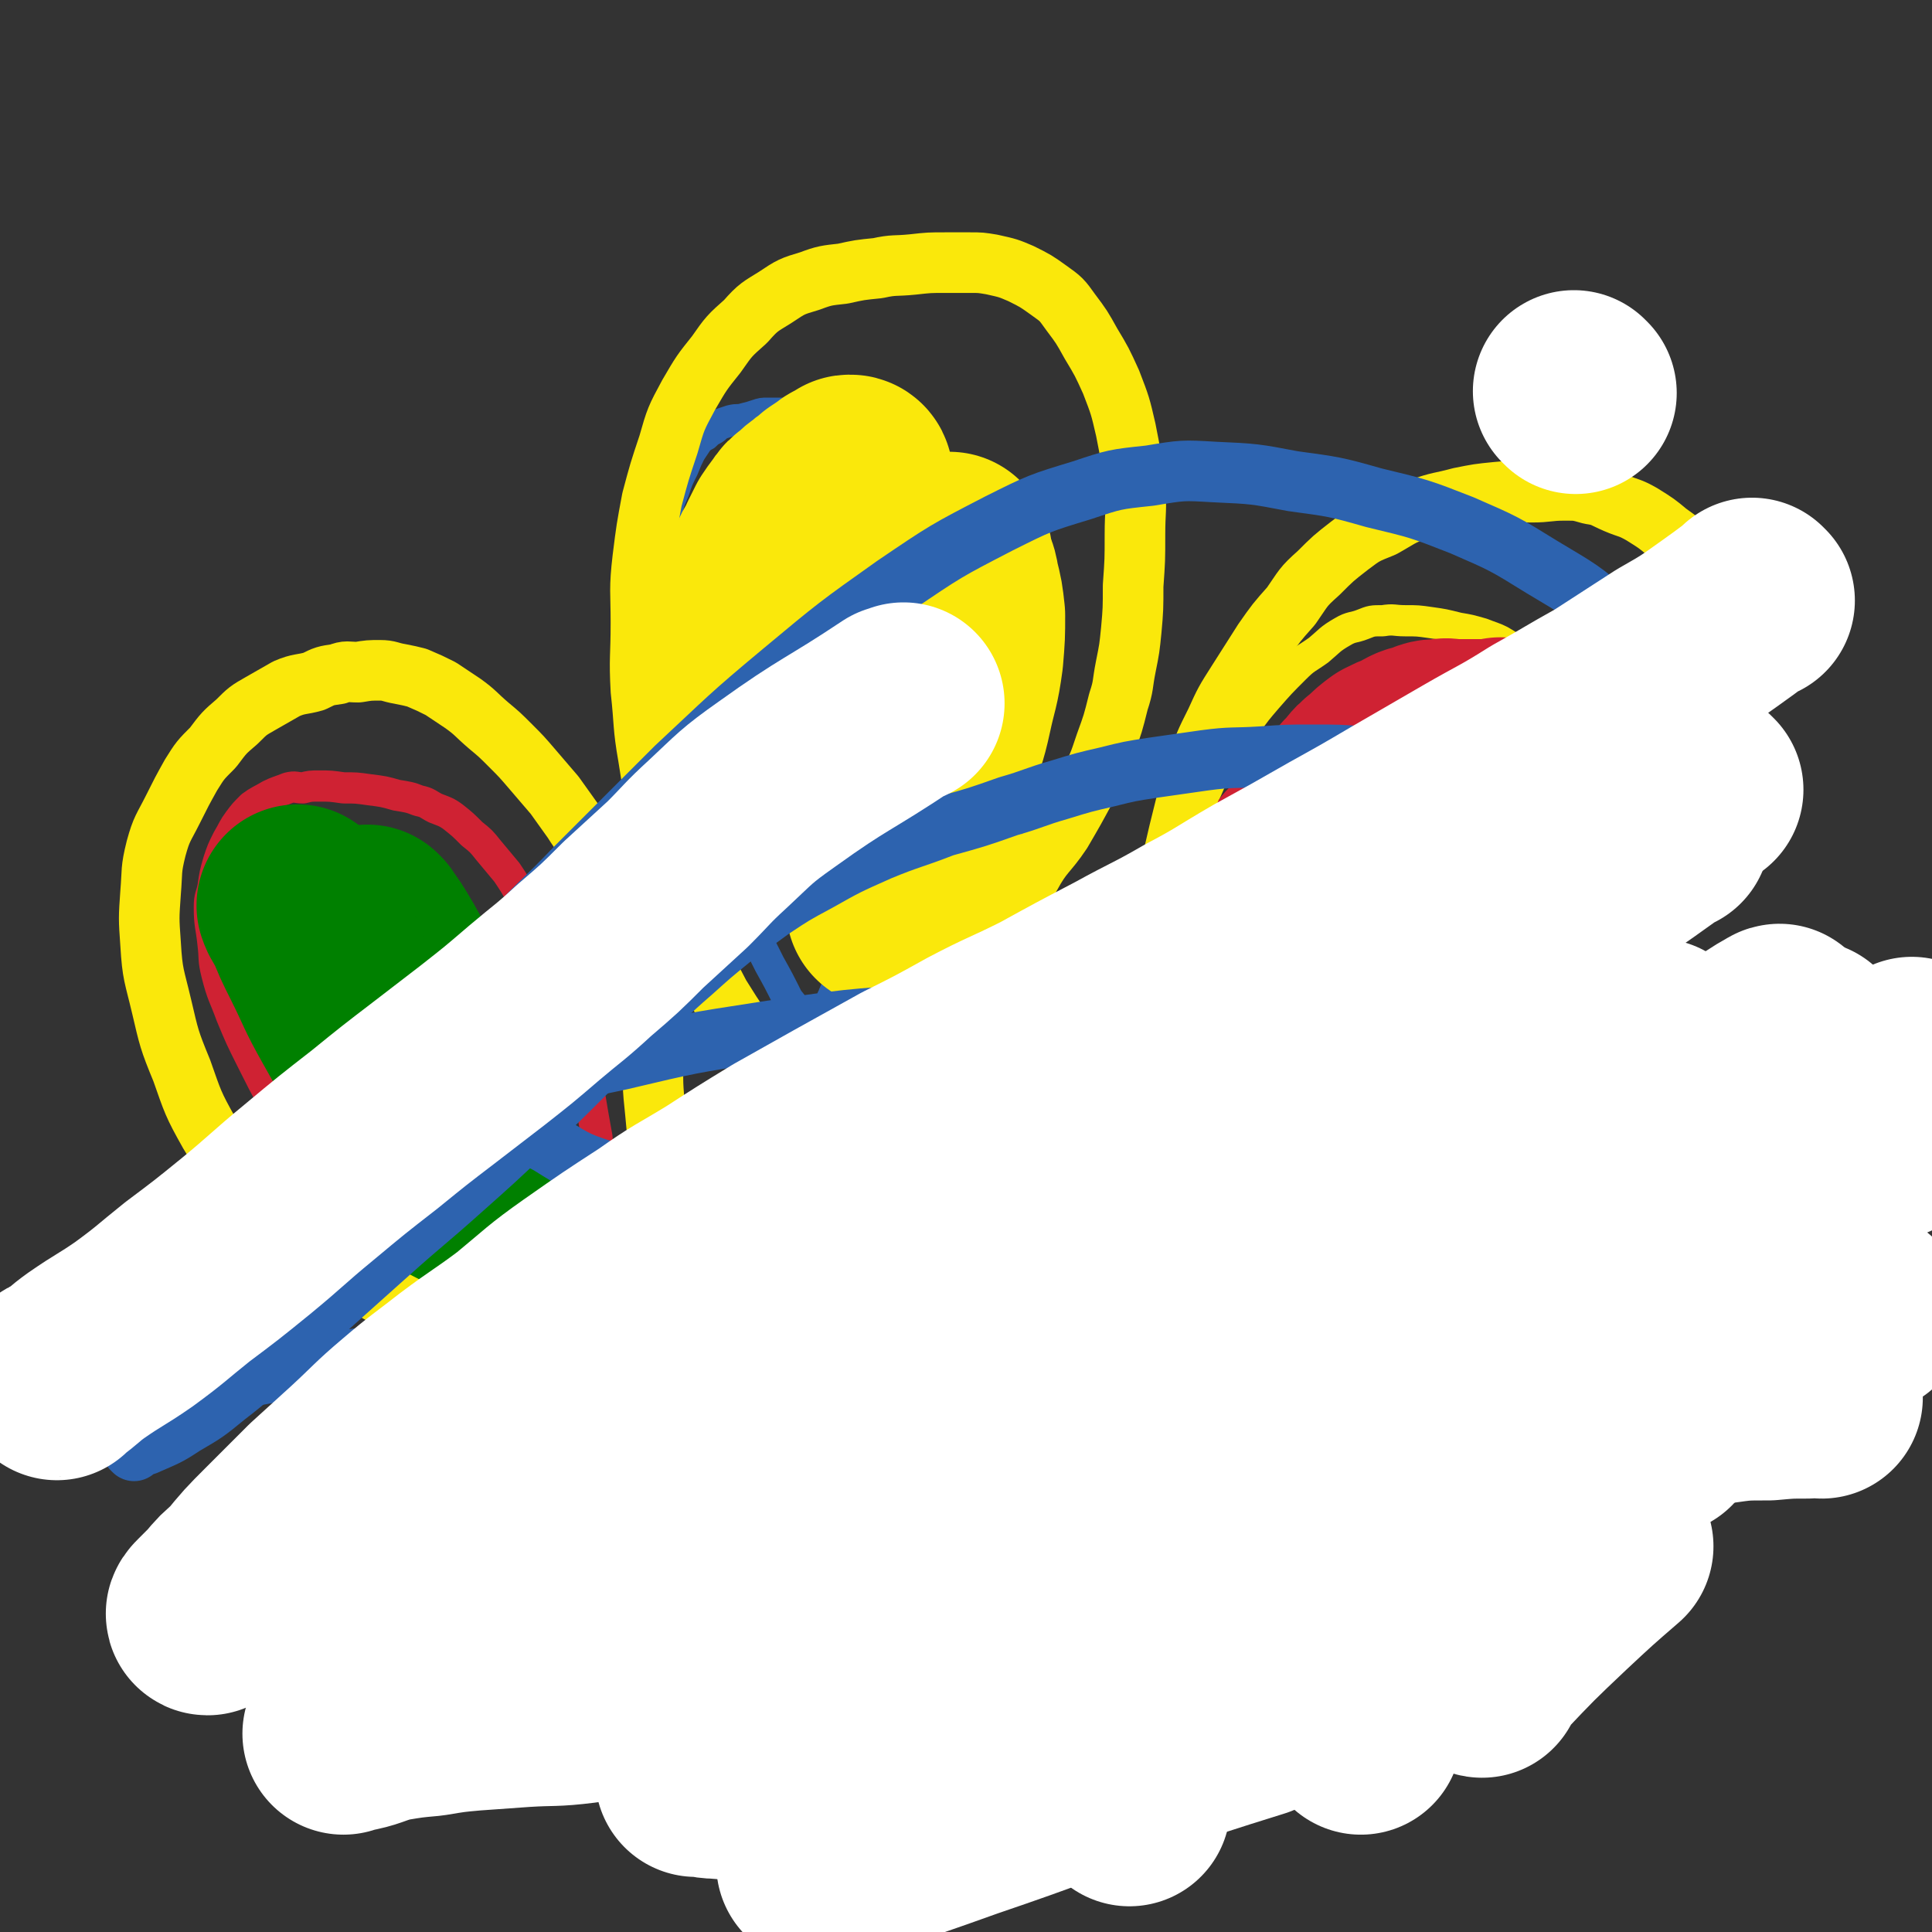
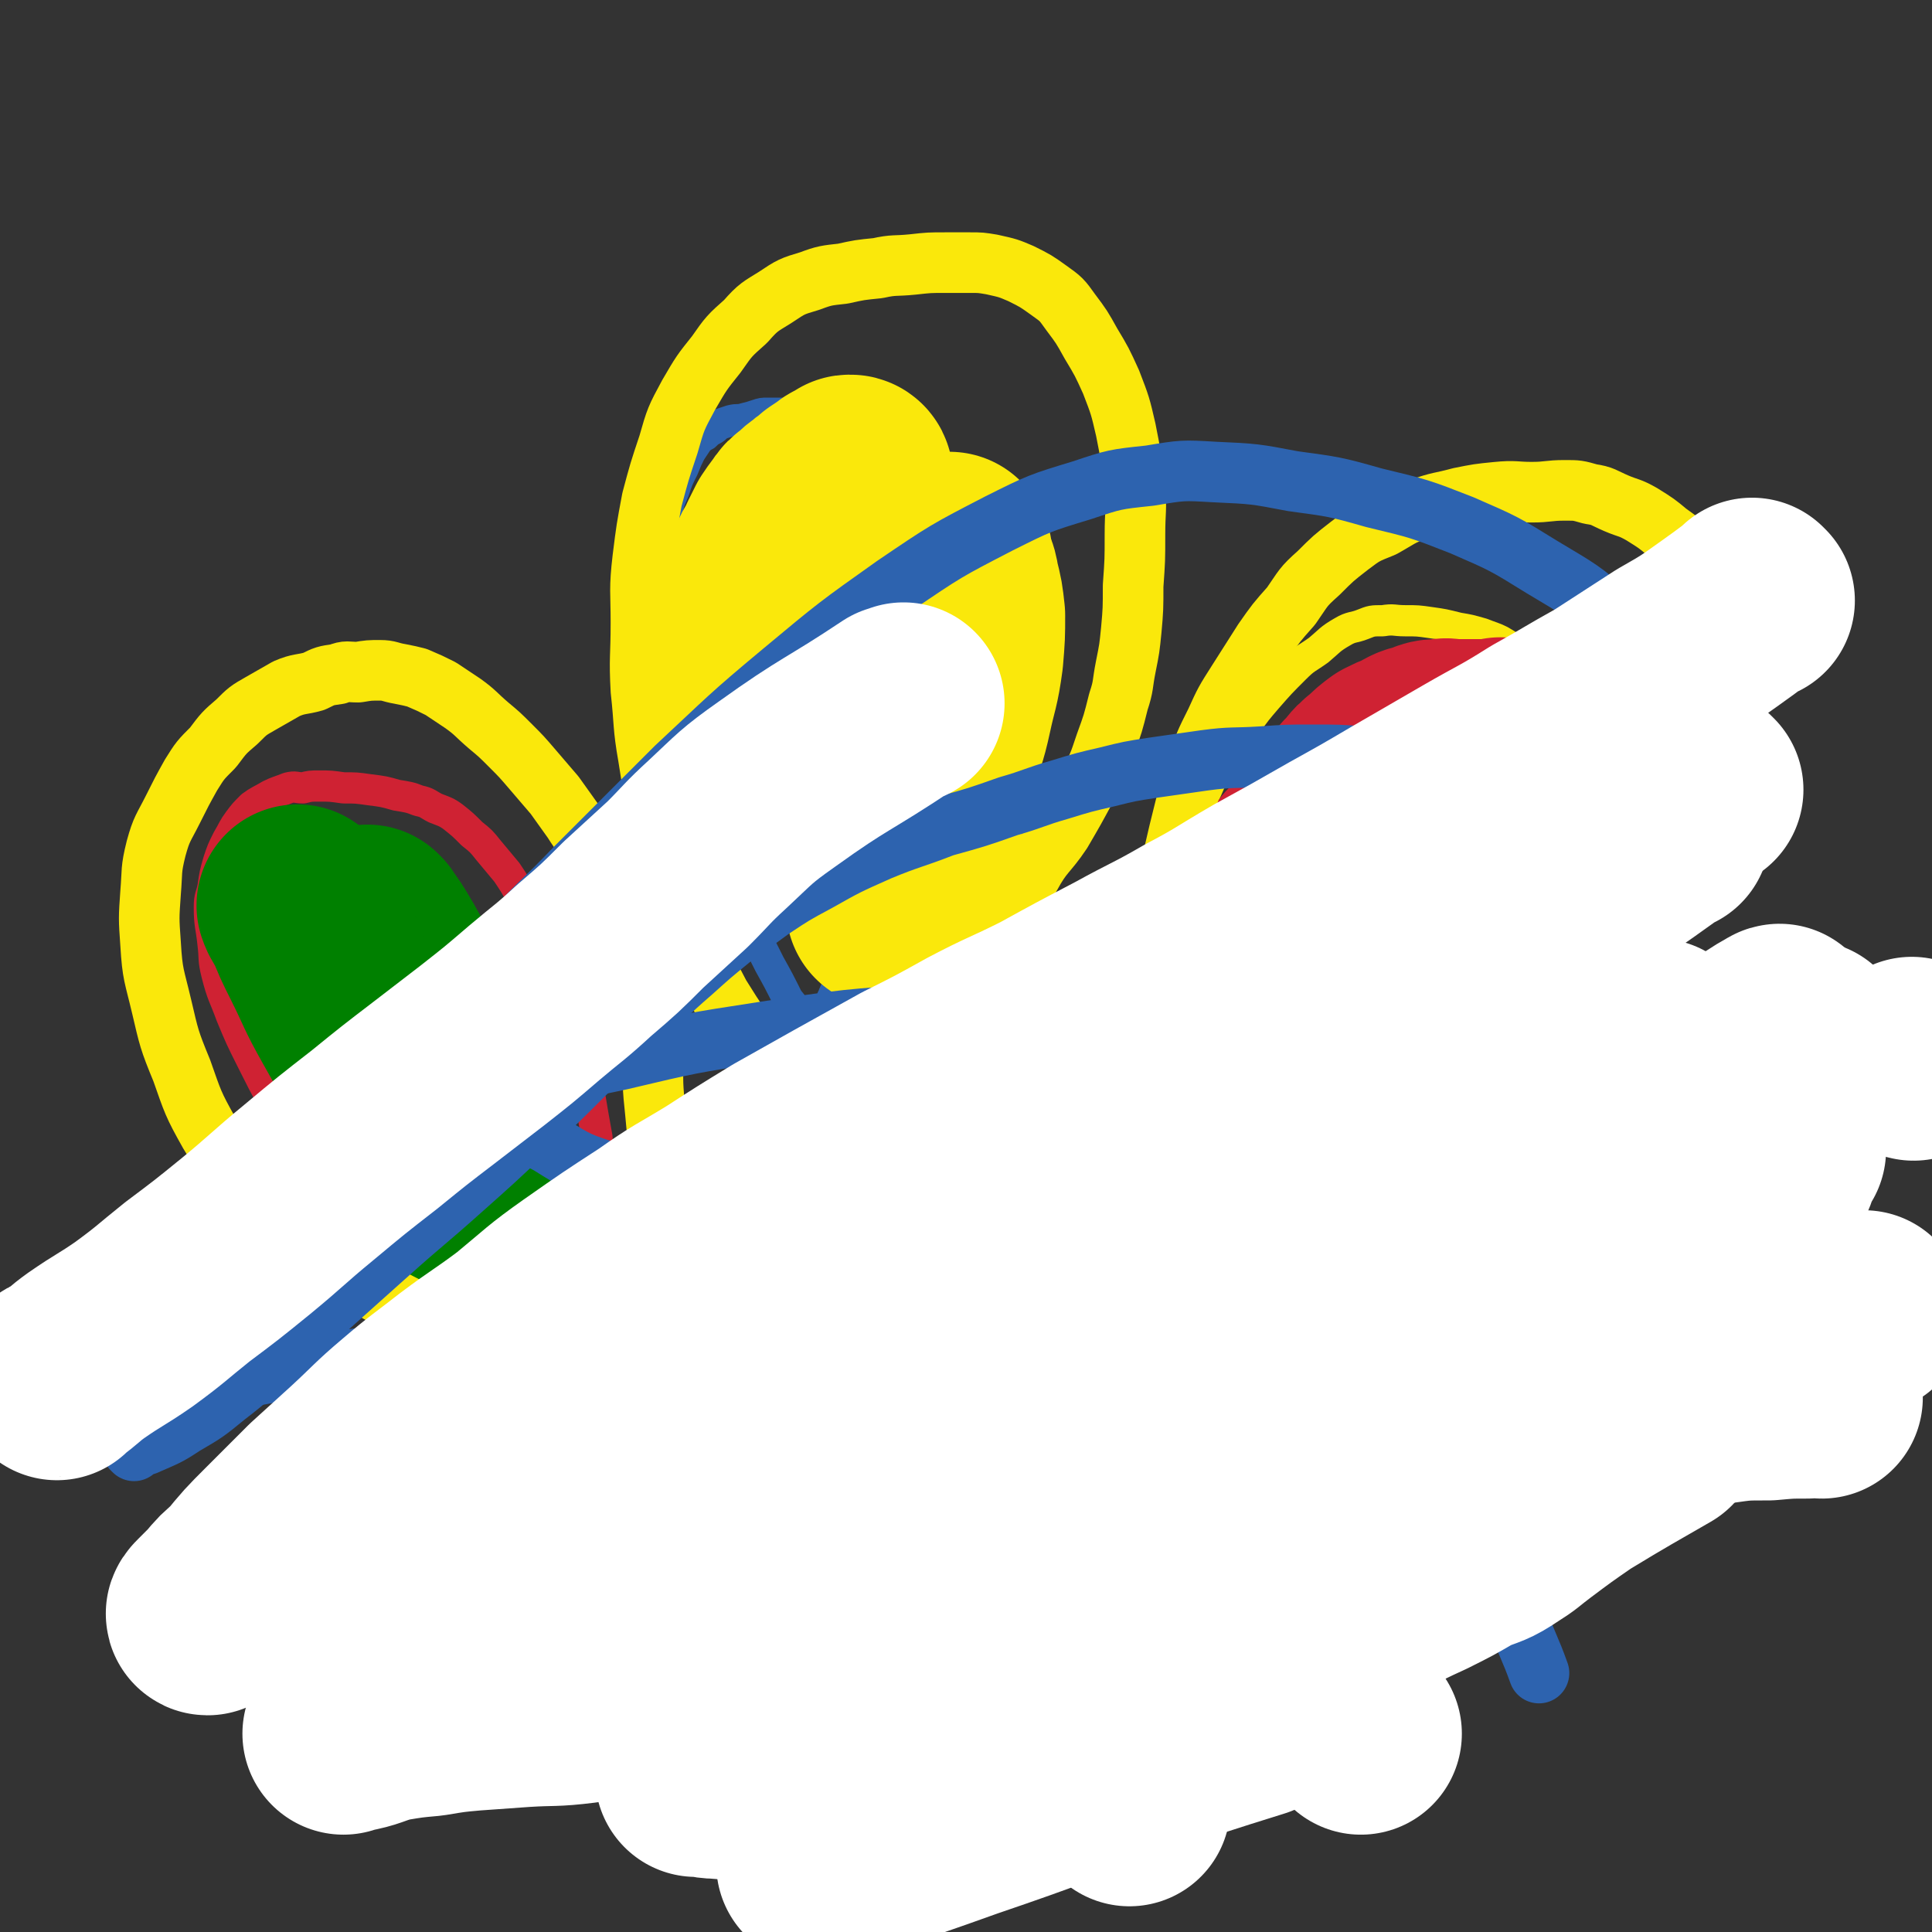
<svg xmlns="http://www.w3.org/2000/svg" viewBox="0 0 1052 1052" version="1.1">
  <rect x="0" y="0" width="1052" height="1052" fill="#333333" stroke="none" />
  <g fill="none" stroke="#2D63AF" stroke-width="17" stroke-linecap="round" stroke-linejoin="round">
    <path d="M444,563c0,0 0,0 -1,-1 0,0 0,0 0,0 -3,-4 -4,-4 -6,-7 -4,-6 -4,-6 -8,-11 -5,-10 -5,-10 -10,-19 -5,-10 -5,-10 -10,-19 -5,-9 -6,-8 -11,-17 -4,-8 -4,-8 -9,-16 -4,-8 -4,-8 -8,-16 -3,-7 -3,-7 -6,-13 -3,-7 -3,-7 -5,-13 -3,-7 -3,-7 -5,-13 -2,-7 -2,-7 -4,-14 -2,-7 -2,-7 -3,-14 -2,-7 -2,-7 -2,-15 -1,-7 0,-7 0,-14 0,-6 0,-6 0,-13 0,-8 -1,-8 0,-16 0,-7 0,-7 1,-14 1,-10 1,-10 3,-21 1,-8 1,-8 3,-16 1,-7 1,-7 4,-14 2,-6 2,-6 5,-12 2,-5 2,-5 4,-9 2,-3 2,-3 4,-6 2,-2 2,-2 4,-3 2,-2 2,-2 4,-3 2,-1 2,-2 4,-3 3,-1 3,-1 6,-2 4,-1 4,0 7,-1 4,-1 4,-1 7,-2 3,-1 3,-1 6,-1 3,0 3,0 5,0 4,0 4,0 7,1 5,1 5,0 10,2 5,1 5,1 10,3 6,1 6,2 11,4 6,2 6,2 13,5 5,2 6,2 11,5 4,2 4,2 8,4 3,2 3,2 6,4 3,2 3,2 6,5 4,3 4,3 7,7 3,3 3,3 6,6 3,4 3,4 5,8 3,4 3,4 5,9 3,4 3,4 5,8 3,5 3,5 4,11 2,4 2,4 3,10 2,4 2,4 2,9 1,5 1,5 1,11 1,6 0,6 0,13 0,7 1,7 0,14 0,8 1,8 0,17 -1,8 -2,8 -3,17 -2,8 -2,8 -4,16 -2,7 -2,7 -4,13 -2,7 -2,7 -4,13 -2,6 -2,7 -4,12 -3,6 -3,6 -6,12 -3,5 -3,5 -6,10 -3,5 -3,5 -6,9 -3,4 -3,3 -6,7 -3,3 -2,4 -5,7 -3,3 -3,3 -6,6 -2,2 -3,2 -5,5 -3,2 -3,2 -5,5 -3,2 -3,2 -5,5 -3,2 -3,2 -6,4 -2,2 -2,2 -4,4 -2,2 -2,2 -3,3 -1,2 -1,3 -2,5 -1,1 -1,0 -2,1 -1,1 -1,2 -1,3 -1,1 -1,1 -1,2 -1,1 -1,1 -1,3 -1,1 -1,0 -1,2 -1,0 0,0 0,1 0,1 0,2 0,3 -1,1 -1,1 -1,2 0,2 0,2 0,3 0,2 0,2 0,4 -1,1 -1,1 -1,2 0,1 0,1 0,3 0,0 0,0 0,1 0,0 0,0 0,1 0,0 0,0 0,1 " />
  </g>
  <g fill="none" stroke="#FAE80B" stroke-width="17" stroke-linecap="round" stroke-linejoin="round">
    <path d="M628,615c0,0 -1,0 -1,-1 0,0 0,-1 0,-1 1,-2 0,-3 0,-5 0,-6 0,-6 0,-12 0,-9 0,-9 0,-19 1,-12 1,-12 1,-24 1,-11 1,-11 2,-22 2,-10 2,-10 3,-20 2,-10 2,-10 4,-21 2,-10 1,-10 4,-20 3,-10 3,-10 7,-20 4,-10 4,-10 9,-20 3,-7 3,-7 8,-14 6,-11 6,-11 14,-22 5,-7 5,-7 11,-14 7,-8 7,-8 15,-16 6,-6 6,-5 13,-10 6,-5 6,-6 13,-10 5,-3 6,-2 11,-4 5,-2 5,-2 11,-2 6,-1 6,0 12,0 7,0 7,0 14,1 7,1 7,1 15,3 6,1 6,1 13,3 5,2 6,2 10,4 5,3 5,3 9,6 5,5 5,5 9,9 7,6 7,6 12,12 6,6 6,6 11,14 4,6 4,6 8,12 3,7 4,7 6,14 1,6 0,7 0,13 0,5 0,6 -1,10 -1,7 -1,7 -4,13 -3,9 -3,9 -7,17 -5,8 -5,8 -10,16 -6,8 -6,8 -13,17 -6,7 -6,7 -13,14 -8,7 -8,7 -16,14 -9,6 -9,6 -17,11 -8,5 -8,5 -16,9 -7,4 -7,4 -14,8 -5,3 -6,3 -11,5 -6,3 -6,3 -12,6 -7,4 -7,4 -13,8 -8,4 -8,5 -15,9 -7,4 -7,4 -14,9 -6,4 -7,4 -13,8 -5,4 -5,4 -9,8 -4,3 -4,3 -7,7 -3,3 -3,2 -5,5 -2,3 -2,3 -4,5 -2,4 -2,4 -4,8 -5,7 -5,7 -9,14 -3,4 -3,3 -6,7 " />
  </g>
  <g fill="none" stroke="#CF2233" stroke-width="17" stroke-linecap="round" stroke-linejoin="round">
    <path d="M325,775c0,0 -1,0 -1,-1 0,0 1,0 1,0 0,-2 0,-2 0,-4 0,-4 0,-4 1,-7 1,-8 1,-8 2,-16 0,-10 0,-10 1,-20 0,-10 0,-10 1,-21 0,-9 0,-9 0,-19 -1,-10 -1,-10 -1,-21 -1,-11 -1,-11 -2,-23 -1,-12 -1,-12 -2,-24 -2,-11 -2,-11 -4,-23 -2,-11 -1,-11 -4,-22 -3,-14 -3,-14 -8,-27 -4,-11 -4,-11 -9,-23 -3,-9 -3,-9 -8,-19 -4,-9 -4,-9 -8,-17 -4,-7 -4,-7 -8,-13 -5,-6 -5,-6 -10,-12 -4,-5 -4,-5 -9,-9 -5,-5 -5,-5 -10,-9 -4,-3 -5,-3 -10,-5 -4,-2 -4,-3 -9,-4 -5,-2 -6,-2 -12,-3 -7,-2 -7,-2 -15,-3 -7,-1 -7,-1 -14,-1 -7,-1 -7,-1 -13,-1 -5,0 -5,0 -9,1 -4,0 -4,-1 -8,0 -5,2 -6,2 -10,4 -5,3 -6,3 -10,6 -4,4 -4,4 -7,8 -3,4 -3,5 -6,10 -3,6 -3,6 -5,12 -2,7 -2,7 -3,14 -1,5 -2,5 -2,11 0,10 1,10 2,20 1,8 0,8 2,16 3,12 4,12 8,23 5,12 5,12 11,24 6,12 6,12 13,25 8,13 7,13 17,26 9,12 9,12 19,23 11,13 11,13 23,24 11,10 11,10 24,20 11,9 11,9 24,16 13,9 13,9 27,16 11,6 11,6 22,11 9,5 9,5 18,10 5,2 5,2 10,4 4,2 3,2 7,4 1,0 2,0 4,1 0,0 0,0 1,0 0,1 0,1 0,1 " />
  </g>
  <g fill="none" stroke="#008000" stroke-width="17" stroke-linecap="round" stroke-linejoin="round">
    <path d="M703,906c0,0 -1,0 -1,-1 0,-1 0,-1 0,-1 1,-3 1,-3 2,-6 4,-9 4,-9 8,-18 6,-15 5,-15 12,-30 8,-19 9,-19 18,-37 8,-15 8,-15 16,-30 7,-13 7,-13 13,-26 5,-10 6,-10 11,-21 4,-8 4,-8 9,-16 4,-7 4,-7 8,-13 7,-8 7,-9 14,-16 8,-9 8,-9 17,-16 10,-9 10,-9 20,-16 8,-7 8,-7 17,-12 8,-6 8,-6 17,-11 8,-4 8,-4 15,-8 7,-3 7,-3 13,-5 6,-2 6,-2 13,-2 5,-1 6,-1 11,0 4,0 4,0 8,1 6,2 6,2 11,4 7,3 7,3 14,7 6,3 6,3 11,7 5,4 4,4 8,9 2,4 3,4 5,8 1,4 1,5 1,9 0,4 -1,4 -3,8 -3,7 -3,7 -8,13 -6,9 -6,9 -13,16 -9,9 -9,9 -18,17 -10,9 -10,8 -20,16 -10,8 -10,8 -21,15 -12,8 -12,8 -25,15 -10,6 -10,6 -21,11 -11,5 -11,5 -21,8 -10,4 -10,3 -20,5 -11,3 -11,2 -22,4 -10,2 -10,2 -20,4 -11,2 -11,2 -21,4 -10,3 -10,3 -19,6 -9,3 -9,3 -17,7 -7,4 -7,4 -13,8 -5,3 -5,4 -9,7 -3,3 -2,4 -6,7 -2,2 -2,1 -4,3 -2,1 -2,1 -3,3 " />
  </g>
  <g fill="none" stroke="#81592F" stroke-width="8" stroke-linecap="round" stroke-linejoin="round">
    <path d="M801,755c0,0 -1,-1 -1,-1 -1,0 0,0 -1,1 -4,2 -4,2 -9,5 -8,5 -8,5 -17,9 -10,6 -10,7 -21,12 -10,6 -10,6 -21,11 -12,6 -12,5 -23,11 -11,5 -11,5 -21,11 -11,6 -11,6 -21,12 -10,6 -10,6 -20,13 -11,8 -11,8 -21,16 -10,8 -10,8 -20,17 -10,9 -9,10 -19,19 -9,10 -9,11 -19,21 -10,10 -9,10 -19,20 -9,9 -9,9 -18,18 -18,17 -17,19 -38,33 -28,18 -30,15 -59,30 " />
    <path d="M681,612c0,0 -1,-1 -1,-1 -2,1 -3,2 -5,4 -8,7 -8,7 -17,14 -11,10 -11,10 -22,19 -9,8 -10,8 -19,17 -10,8 -10,7 -19,16 -10,10 -10,10 -18,20 -9,11 -8,11 -16,23 -8,12 -8,12 -16,25 -9,16 -9,16 -17,32 -10,18 -9,18 -19,36 -12,19 -12,19 -25,37 -17,23 -17,24 -36,45 -24,27 -25,26 -50,53 -1,1 -1,1 -2,2 " />
    <path d="M480,527c0,0 -1,-1 -1,-1 0,1 1,2 1,4 -1,4 -2,4 -2,9 -2,9 -1,9 -2,18 -2,11 -2,11 -3,22 -2,13 -2,13 -2,26 -1,13 0,13 0,26 1,13 2,13 3,25 2,15 2,15 5,29 3,15 3,15 7,29 4,16 5,16 9,31 6,18 6,18 13,37 7,19 7,18 14,37 7,16 7,16 13,32 6,16 7,16 12,33 5,16 6,16 9,33 4,17 4,17 5,34 2,20 1,20 2,40 0,11 -1,11 -2,22 " />
    <path d="M333,751c0,0 -1,-1 -1,-1 3,4 4,5 8,10 6,11 5,12 12,23 6,10 6,10 14,19 7,10 7,10 15,19 11,12 11,12 23,24 12,12 12,13 25,24 15,12 15,11 30,22 15,10 15,10 30,19 16,9 16,9 33,17 15,8 15,7 30,14 10,5 10,6 19,11 6,4 7,4 13,8 3,2 3,2 5,4 3,4 3,4 5,8 4,9 4,9 7,18 0,1 0,1 0,2 " />
  </g>
  <g fill="none" stroke="#FAE80B" stroke-width="110" stroke-linecap="round" stroke-linejoin="round">
    <path d="M452,309c0,0 -1,-1 -1,-1 0,0 0,1 1,2 2,15 2,15 4,30 1,9 1,9 2,18 1,10 1,10 2,19 1,12 2,12 2,24 1,7 0,7 1,14 " />
    <path d="M460,318c0,0 -1,-1 -1,-1 0,3 0,4 0,7 0,8 0,8 0,16 -1,11 -2,11 -2,22 -1,13 -1,13 -1,26 -1,8 -1,8 -1,16 " />
    <path d="M464,260c0,0 0,-1 -1,-1 -1,0 -1,0 -1,1 -1,0 -1,0 -2,1 -2,1 -2,0 -4,2 -3,2 -3,2 -6,4 -3,3 -3,2 -6,5 -3,2 -3,2 -6,5 -3,2 -3,2 -5,5 -3,4 -3,4 -5,7 -2,4 -2,4 -4,8 -2,5 -3,5 -5,10 -2,5 -2,5 -4,10 -1,4 -1,4 -2,9 -1,5 -2,5 -3,9 -1,6 -1,6 -2,11 -1,6 -1,6 -2,11 -1,10 -1,10 -1,19 0,6 1,6 1,12 1,5 0,5 1,10 1,7 0,7 2,13 4,11 4,11 8,21 3,8 4,8 7,16 1,2 1,2 2,5 " />
    <path d="M518,302c0,0 -1,-1 -1,-1 0,2 1,2 1,5 2,6 3,5 4,12 2,8 2,8 3,17 0,11 0,11 -1,23 -2,15 -3,15 -6,29 -3,14 -4,14 -8,27 -3,12 -2,12 -6,23 -3,12 -3,12 -7,24 -5,14 -6,13 -12,27 -1,3 -1,3 -2,6 " />
  </g>
  <g fill="none" stroke="#008000" stroke-width="110" stroke-linecap="round" stroke-linejoin="round">
    <path d="M201,505c0,0 -1,-1 -1,-1 3,4 4,5 7,10 6,10 6,10 11,21 6,11 6,11 11,23 6,15 5,15 11,29 5,15 4,15 10,29 6,15 6,15 13,30 6,14 6,14 12,28 0,2 0,2 1,3 " />
    <path d="M163,494c0,0 -1,-1 -1,-1 1,3 2,4 4,7 4,10 4,10 9,20 8,16 7,16 16,32 9,16 9,16 19,32 10,15 10,15 20,30 5,9 5,9 11,17 " />
  </g>
  <g fill="none" stroke="#808282" stroke-width="110" stroke-linecap="round" stroke-linejoin="round">
-     <path d="M935,655c-1,0 -1,-1 -1,-1 -1,0 -1,0 -2,1 -3,2 -2,2 -5,4 -7,6 -8,6 -15,11 -11,7 -11,7 -21,15 -16,11 -16,11 -32,22 -17,12 -17,12 -34,25 -17,13 -17,13 -34,26 -17,12 -17,12 -33,24 -1,1 -1,1 -2,2 " />
-   </g>
+     </g>
  <g fill="none" stroke="#CF2233" stroke-width="110" stroke-linecap="round" stroke-linejoin="round">
    <path d="M819,420c0,0 -1,-1 -1,-1 -1,0 -2,1 -3,2 -3,3 -3,4 -6,7 -6,5 -7,5 -13,10 -8,7 -8,8 -16,15 -7,8 -7,8 -15,16 -7,8 -8,7 -14,15 -7,8 -7,9 -13,17 -8,10 -8,10 -16,21 -9,12 -8,12 -17,25 " />
    <path d="M818,403c0,0 -1,-1 -1,-1 -1,0 0,1 -1,1 -1,0 -1,0 -2,0 -2,0 -2,0 -3,0 -3,0 -3,0 -7,0 -2,0 -2,0 -5,0 -4,0 -4,0 -7,0 -4,0 -4,-1 -7,0 -5,0 -5,0 -9,2 -5,1 -5,1 -10,4 -5,2 -5,2 -9,4 -4,3 -4,3 -7,6 -5,4 -5,4 -8,8 -5,5 -5,5 -9,11 -4,5 -4,5 -8,11 -3,4 -4,4 -7,9 -3,5 -4,4 -6,9 -3,6 -4,6 -6,12 -1,6 -1,6 -2,13 0,3 0,3 -1,7 " />
    <path d="M709,469c0,0 -1,-1 -1,-1 0,1 0,1 0,3 0,1 0,1 -1,3 0,2 0,2 -1,5 -1,5 -1,5 -3,10 -1,5 -1,5 -3,10 -1,6 -1,6 -3,11 -3,6 -3,6 -5,11 -3,6 -2,6 -5,11 -2,6 -2,6 -4,11 -1,4 -1,4 -2,9 -2,4 -1,4 -3,8 0,3 -1,3 -2,6 0,3 0,3 -1,6 0,2 0,2 -1,3 0,2 0,2 -1,3 0,1 0,1 0,2 -1,0 0,0 -1,1 0,1 0,1 -1,2 0,1 0,1 -1,2 0,0 -1,0 -2,1 0,0 0,1 -1,2 0,0 0,0 0,0 " />
  </g>
  <g fill="none" stroke="#FAE80B" stroke-width="33" stroke-linecap="round" stroke-linejoin="round">
    <path d="M625,619c0,0 -1,0 -1,-1 0,0 0,-1 0,-1 1,-2 1,-2 1,-4 1,-6 1,-6 1,-11 1,-9 1,-9 1,-18 1,-10 1,-10 1,-20 1,-11 0,-11 1,-22 1,-13 2,-13 3,-25 1,-13 1,-13 2,-25 2,-13 2,-13 5,-26 3,-13 3,-13 6,-25 3,-12 3,-12 7,-24 4,-12 4,-12 10,-24 5,-11 5,-11 12,-22 7,-11 7,-11 14,-22 7,-10 7,-10 15,-19 7,-10 6,-10 15,-18 8,-8 8,-8 17,-15 8,-6 8,-6 18,-10 9,-5 9,-6 20,-10 11,-4 11,-3 22,-6 10,-2 10,-2 20,-3 10,-1 10,0 19,0 9,0 9,-1 18,-1 7,0 7,0 14,2 7,1 7,2 14,5 7,3 7,2 14,6 8,5 8,5 14,10 7,5 7,5 12,11 6,6 6,6 10,12 3,6 3,6 6,13 2,7 2,7 3,14 1,7 0,7 -1,14 -1,9 -1,9 -4,18 -3,10 -3,10 -6,20 -6,14 -7,14 -13,28 -6,13 -6,13 -12,27 -6,12 -5,12 -12,24 -7,10 -7,10 -14,20 -7,9 -7,9 -15,17 -7,9 -8,8 -16,16 -9,7 -9,7 -17,13 -8,5 -9,5 -17,10 -9,5 -9,5 -18,10 -8,4 -8,4 -16,8 -9,4 -10,4 -19,9 -7,3 -7,3 -14,7 -7,4 -6,4 -13,8 -5,3 -5,3 -11,6 -5,3 -5,3 -10,6 -4,3 -4,3 -8,5 -4,3 -4,3 -8,5 -3,2 -3,2 -6,4 -2,2 -2,2 -4,4 -3,3 -3,2 -7,5 " />
    <path d="M698,845c0,0 -1,0 -1,-1 1,-2 2,-2 3,-5 6,-9 6,-9 11,-18 9,-17 9,-17 17,-34 6,-14 6,-14 12,-29 6,-15 5,-16 10,-31 4,-12 4,-12 9,-24 2,-8 2,-8 6,-16 3,-7 3,-7 8,-13 7,-11 7,-11 15,-20 9,-11 9,-11 19,-21 11,-12 11,-12 23,-23 9,-10 8,-10 18,-20 8,-8 9,-7 17,-15 8,-7 7,-7 15,-14 7,-6 7,-6 14,-11 9,-5 9,-5 18,-9 10,-3 10,-3 20,-5 8,-2 8,-2 17,-3 7,-1 7,-1 14,-1 5,0 6,0 10,1 3,0 3,0 4,1 4,3 4,2 7,5 5,5 5,5 9,10 5,6 5,6 8,13 4,6 4,6 7,14 2,6 3,6 4,13 1,7 1,8 -1,14 -2,9 -2,9 -5,16 -6,11 -6,11 -13,21 -7,12 -8,12 -16,23 -10,12 -9,12 -19,24 -9,10 -9,10 -19,20 -10,9 -10,9 -20,18 -11,8 -11,8 -21,15 -10,7 -10,7 -21,13 -11,7 -11,6 -22,11 -11,5 -11,4 -23,9 -12,5 -13,5 -25,11 -20,10 -20,10 -40,21 -29,17 -28,17 -57,34 0,0 0,0 -1,1 " />
    <path d="M379,741c0,0 0,-1 -1,-1 0,0 0,1 0,1 -2,-1 -2,-2 -3,-3 -3,-3 -3,-2 -5,-5 -3,-4 -3,-4 -5,-8 -3,-6 -3,-6 -5,-12 -2,-8 -2,-8 -2,-16 -1,-10 0,-10 0,-19 0,-11 0,-11 0,-21 0,-10 0,-10 0,-20 0,-9 0,-9 0,-19 -1,-11 -1,-11 -2,-21 -1,-12 0,-12 -1,-23 -1,-12 -1,-12 -3,-24 -2,-13 -2,-13 -5,-26 -2,-11 -2,-11 -6,-22 -3,-10 -3,-10 -8,-19 -4,-10 -5,-10 -10,-20 -5,-8 -6,-8 -11,-16 -5,-7 -5,-7 -10,-14 -6,-7 -6,-7 -12,-14 -6,-7 -6,-7 -12,-13 -6,-6 -6,-6 -12,-11 -7,-6 -7,-7 -14,-12 -6,-4 -6,-4 -12,-8 -6,-3 -6,-3 -13,-6 -4,-1 -4,-1 -9,-2 -6,-1 -6,-2 -11,-2 -6,0 -6,0 -12,1 -6,0 -6,-1 -11,1 -7,1 -7,1 -13,4 -7,2 -8,1 -15,4 -7,4 -7,4 -14,8 -7,4 -7,4 -13,10 -7,6 -7,6 -13,14 -7,7 -7,7 -12,15 -5,9 -5,9 -10,19 -5,10 -6,10 -9,21 -3,12 -2,12 -3,24 -1,14 -1,14 0,28 1,17 2,17 6,34 4,17 4,18 11,35 6,17 6,18 15,34 9,15 10,15 21,29 13,15 14,15 29,28 14,12 15,12 31,23 14,9 14,8 29,16 14,9 14,9 29,16 12,7 12,7 25,13 12,5 12,5 24,10 10,5 10,5 21,9 11,4 11,4 22,7 8,3 8,3 16,5 7,2 7,2 14,3 12,1 12,1 24,1 1,0 1,0 2,1 " />
    <path d="M547,398c0,0 -1,-1 -1,-1 " />
    <path d="M522,532c0,0 -1,0 -1,-1 4,-5 5,-5 10,-10 7,-8 8,-7 14,-16 9,-13 7,-14 16,-28 7,-13 9,-12 17,-24 7,-12 7,-12 14,-25 6,-11 6,-11 10,-23 4,-11 4,-11 7,-23 3,-9 2,-9 4,-19 2,-10 2,-10 3,-20 1,-11 1,-12 1,-24 1,-14 1,-14 1,-28 0,-13 1,-13 0,-26 -2,-15 -2,-16 -5,-31 -3,-13 -3,-13 -8,-26 -5,-11 -5,-11 -11,-21 -5,-9 -5,-9 -11,-17 -5,-7 -5,-7 -12,-12 -7,-5 -7,-5 -15,-9 -7,-3 -7,-3 -16,-5 -6,-1 -6,-1 -12,-1 -6,0 -6,0 -13,0 -9,0 -9,0 -18,1 -10,1 -10,0 -19,2 -10,1 -10,1 -19,3 -9,1 -10,1 -18,4 -10,3 -10,3 -19,9 -8,5 -9,5 -16,13 -9,8 -9,8 -16,18 -8,10 -8,10 -15,22 -7,13 -7,13 -11,27 -5,15 -5,15 -9,30 -3,16 -3,16 -5,32 -2,17 -1,18 -1,35 0,19 -1,19 0,37 2,18 1,19 4,36 3,19 3,19 7,37 4,17 3,17 8,33 5,16 5,17 11,32 6,14 6,15 13,28 10,16 10,16 22,30 11,14 11,14 24,25 14,11 15,11 31,19 15,8 15,8 32,13 16,5 16,5 32,5 28,0 28,-2 56,-6 21,-2 21,-3 41,-7 " />
  </g>
  <g fill="none" stroke="#2D63AF" stroke-width="33" stroke-linecap="round" stroke-linejoin="round">
    <path d="M48,775c0,0 -1,-1 -1,-1 10,-4 12,-3 23,-7 15,-5 15,-5 30,-9 22,-6 22,-6 44,-10 24,-5 24,-4 49,-8 27,-4 27,-4 54,-8 30,-4 30,-4 60,-8 30,-4 30,-4 60,-9 35,-6 34,-6 69,-12 38,-7 38,-6 76,-13 40,-7 40,-8 80,-14 34,-5 34,-6 69,-10 29,-3 29,-3 58,-4 25,-1 25,-1 50,-1 17,0 17,0 34,0 9,1 9,0 18,1 5,0 5,0 9,1 7,0 7,1 13,1 10,2 10,1 19,2 13,2 13,3 25,4 12,2 12,2 24,3 12,1 12,1 24,2 8,0 9,0 17,0 5,-1 5,-1 10,-2 1,-1 2,0 3,-1 1,-1 0,-2 0,-3 0,-2 0,-2 -1,-4 -2,-5 -2,-5 -5,-9 -9,-8 -8,-9 -18,-15 -18,-12 -19,-11 -39,-20 -19,-9 -20,-9 -40,-16 -19,-7 -19,-7 -37,-14 -17,-5 -17,-5 -33,-10 -18,-5 -18,-6 -37,-10 -22,-5 -22,-5 -44,-9 -28,-4 -28,-4 -55,-7 -34,-3 -34,-3 -68,-4 -40,-1 -40,-2 -80,1 -47,3 -47,3 -93,10 -39,6 -39,6 -77,15 -29,6 -29,7 -56,15 -22,7 -22,7 -43,15 -14,6 -14,5 -27,12 -13,7 -13,7 -25,15 -11,7 -12,6 -22,14 -23,17 -22,17 -44,35 -17,14 -17,14 -33,29 -16,15 -16,15 -30,32 -12,15 -12,16 -23,32 -1,0 -1,0 -1,1 " />
    <path d="M73,790c0,0 -1,-1 -1,-1 4,-2 5,-1 9,-3 9,-4 10,-4 19,-10 12,-7 12,-7 23,-16 13,-10 12,-10 25,-21 13,-11 13,-11 26,-23 19,-17 19,-17 38,-34 19,-17 20,-17 39,-34 18,-16 18,-16 36,-33 17,-16 17,-16 33,-32 14,-13 14,-14 28,-27 15,-14 14,-14 29,-27 10,-9 10,-9 21,-18 11,-8 11,-8 22,-16 12,-8 12,-8 25,-15 16,-9 16,-9 34,-17 17,-7 17,-6 35,-13 18,-5 18,-5 35,-11 14,-4 14,-5 28,-9 13,-4 13,-4 26,-7 12,-3 12,-3 25,-5 14,-2 14,-2 28,-4 15,-2 15,-1 31,-2 14,-1 14,-1 27,-1 15,0 15,0 29,1 13,0 13,-1 26,0 11,0 11,0 21,1 9,0 9,0 19,1 9,0 9,0 19,1 10,0 10,0 19,1 11,0 11,0 21,1 8,0 8,0 16,0 7,0 7,-1 14,-1 5,-1 5,0 10,-1 3,0 3,0 6,-1 3,-2 3,-2 5,-5 2,-3 2,-4 2,-8 0,-7 0,-7 -3,-14 -5,-12 -5,-13 -14,-24 -11,-15 -11,-15 -26,-27 -17,-15 -18,-15 -38,-27 -21,-13 -21,-13 -44,-23 -23,-9 -23,-9 -48,-15 -21,-6 -22,-6 -44,-9 -21,-4 -21,-4 -43,-5 -17,-1 -17,-1 -35,2 -19,2 -19,2 -37,8 -23,7 -23,7 -45,18 -29,15 -29,15 -57,34 -31,22 -31,22 -61,47 -30,25 -29,25 -58,52 -27,27 -27,27 -54,54 -19,20 -20,19 -38,39 -12,14 -12,14 -20,29 -6,10 -7,11 -9,21 -1,7 0,7 2,13 2,6 2,7 6,12 8,9 8,10 17,18 12,11 12,11 27,19 16,10 16,10 35,16 19,6 19,6 39,10 20,3 20,5 40,5 43,0 44,1 86,-6 50,-8 50,-10 98,-23 34,-9 33,-10 66,-20 " />
    <path d="M822,533c0,0 -1,-1 -1,-1 -1,8 0,10 -1,19 -2,22 -2,22 -6,44 -5,30 -7,30 -12,60 -4,30 -5,30 -6,61 -1,29 -1,29 2,58 3,27 4,28 11,54 8,28 9,28 18,55 5,14 6,14 11,28 " />
  </g>
  <g fill="none" stroke="#FFFFFF" stroke-width="110" stroke-linecap="round" stroke-linejoin="round">
    <path d="M992,761c-1,0 -1,-1 -1,-1 -4,0 -4,0 -7,1 -10,0 -10,0 -21,1 -14,0 -14,0 -28,2 -15,1 -15,2 -31,3 -17,3 -17,2 -34,4 -18,3 -18,3 -36,6 -20,3 -20,3 -39,6 -20,3 -20,4 -40,6 -21,3 -21,3 -43,6 -26,4 -26,4 -52,8 -25,4 -25,5 -49,9 -27,5 -27,5 -53,10 -21,4 -21,4 -42,9 -20,4 -20,4 -39,9 -20,6 -20,6 -40,12 -20,6 -21,5 -41,12 -24,7 -23,8 -47,16 -24,9 -25,8 -49,18 -27,10 -26,11 -53,22 -17,7 -17,8 -34,15 -13,5 -16,5 -26,9 -2,0 1,0 3,-1 11,-2 10,-3 21,-6 12,-2 12,-2 23,-3 12,-2 12,-2 23,-3 14,-1 14,-1 28,-2 16,-1 16,0 32,-2 19,-3 19,-3 39,-7 22,-4 23,-3 45,-8 27,-7 27,-7 54,-15 26,-7 26,-8 51,-16 27,-9 27,-9 54,-19 34,-13 34,-13 67,-28 39,-17 39,-18 76,-36 28,-14 28,-15 56,-29 " />
    <path d="M1042,577c-1,0 -1,-1 -1,-1 " />
    <path d="M970,559c-1,0 -1,-1 -1,-1 -1,0 -1,1 -2,1 -7,4 -7,4 -13,9 -14,9 -14,9 -27,18 -10,7 -10,8 -20,15 -20,16 -20,16 -40,31 -24,18 -24,19 -48,37 -26,18 -26,18 -52,36 -30,21 -30,21 -60,42 -27,19 -28,19 -55,38 -20,14 -20,14 -40,27 -29,19 -29,19 -57,37 -28,18 -28,18 -56,35 -21,14 -22,13 -43,27 -17,12 -17,12 -34,24 -10,8 -10,8 -21,15 -8,6 -8,5 -16,11 -3,2 -3,1 -6,4 0,0 0,1 0,2 0,0 0,-1 1,-1 5,1 5,2 10,2 12,1 12,1 25,0 22,-1 22,0 43,-4 27,-4 27,-4 53,-10 39,-10 39,-11 77,-23 40,-12 40,-13 79,-27 33,-12 33,-12 65,-25 22,-9 21,-10 43,-20 12,-6 12,-6 24,-13 10,-4 10,-3 19,-9 8,-5 7,-5 15,-11 12,-9 12,-9 25,-18 23,-14 27,-16 46,-27 " />
    <path d="M1016,715c-1,0 -1,-1 -1,-1 -4,0 -4,1 -8,2 -10,2 -11,1 -21,4 -19,5 -19,5 -37,11 -25,9 -25,9 -50,20 -26,11 -26,12 -52,24 -25,12 -25,12 -50,24 -23,11 -23,12 -46,23 -20,10 -20,9 -39,20 -19,10 -19,11 -38,22 -19,11 -19,11 -38,23 -17,10 -17,9 -34,19 -14,9 -14,9 -28,19 -16,11 -16,11 -31,23 -11,8 -11,8 -21,18 -6,6 -6,6 -11,14 -1,3 0,4 0,7 " />
    <path d="M615,983c0,0 -1,-1 -1,-1 " />
    <path d="M741,944c0,0 -1,-1 -1,-1 " />
-     <path d="M807,913c0,0 -1,0 -1,-1 0,0 0,-1 0,-1 2,-2 2,-2 5,-5 18,-19 18,-19 37,-37 15,-14 15,-14 30,-27 " />
-     <path d="M1029,620c-1,0 -1,-1 -1,-1 -5,-1 -5,0 -9,0 -13,-1 -13,-1 -26,0 -24,1 -24,1 -47,3 -30,3 -30,4 -59,8 -29,4 -29,4 -57,8 -29,4 -29,5 -58,9 -30,5 -30,4 -59,9 -36,6 -36,6 -72,13 -38,7 -38,7 -76,16 -29,7 -29,8 -58,15 -41,11 -42,9 -83,22 -43,14 -43,15 -85,32 -31,13 -31,12 -60,27 -25,14 -26,13 -49,30 -17,14 -16,16 -32,32 -8,9 -7,10 -14,20 " />
    <path d="M985,568c-1,0 -1,-1 -1,-1 -1,0 -1,1 -2,1 -4,0 -4,0 -7,0 -14,3 -14,3 -27,6 -19,6 -19,6 -38,12 -19,6 -19,6 -38,13 -19,8 -19,8 -38,16 -23,10 -23,9 -47,19 -24,10 -24,9 -48,20 -25,11 -25,12 -50,24 -26,12 -26,12 -52,25 -26,11 -26,12 -52,23 -31,14 -32,14 -63,27 -42,18 -42,18 -84,36 -47,22 -47,22 -94,44 0,0 0,0 0,1 " />
    <path d="M927,430c-1,0 -1,-1 -1,-1 -9,4 -9,5 -18,9 -17,9 -17,9 -34,18 -18,10 -17,10 -35,19 -19,10 -19,10 -39,21 -18,10 -19,9 -37,19 -23,12 -23,13 -45,25 -24,12 -24,12 -47,24 -23,11 -23,11 -47,22 -24,12 -24,12 -48,24 -22,11 -22,12 -44,23 -25,13 -25,13 -50,26 -24,13 -24,13 -47,26 -25,14 -25,15 -50,29 -27,15 -27,15 -54,30 -24,12 -24,12 -47,25 -22,12 -22,11 -44,23 -15,8 -15,8 -31,16 -11,7 -12,6 -23,13 -7,4 -7,5 -13,10 -5,3 -5,3 -9,7 -2,3 -2,4 -2,7 0,1 0,2 1,2 7,2 8,2 15,1 23,-4 23,-4 45,-10 38,-10 38,-11 76,-23 35,-11 35,-12 70,-24 19,-6 19,-7 39,-13 12,-3 12,-2 24,-6 7,-2 7,-2 13,-4 6,-2 6,-2 13,-4 19,-6 19,-5 38,-11 36,-10 36,-11 72,-22 54,-16 54,-17 107,-33 2,-1 2,-1 3,-1 " />
    <path d="M31,751c0,0 -1,-1 -1,-1 1,-1 2,-1 3,-1 7,-5 7,-6 14,-11 13,-9 13,-8 26,-17 15,-11 14,-11 29,-23 16,-12 16,-12 32,-25 17,-14 17,-15 34,-29 18,-15 18,-15 36,-29 16,-13 16,-13 33,-26 13,-10 13,-10 26,-20 14,-11 14,-11 28,-23 13,-11 14,-11 27,-23 14,-12 14,-12 27,-25 12,-11 12,-11 24,-22 11,-11 10,-11 22,-22 15,-14 15,-15 32,-27 32,-23 33,-21 66,-43 1,0 1,0 3,-1 " />
-     <path d="M858,214c0,0 -1,-1 -1,-1 " />
    <path d="M955,327c-1,0 -1,-1 -1,-1 -1,1 -1,1 -2,2 -8,6 -8,6 -15,11 -14,10 -14,10 -28,18 -17,11 -17,11 -34,22 -18,10 -17,10 -35,20 -19,12 -19,11 -38,22 -19,11 -19,11 -38,22 -17,10 -17,10 -35,20 -21,12 -21,12 -41,23 -19,11 -19,12 -38,22 -19,11 -19,10 -39,21 -21,11 -21,11 -41,22 -20,10 -20,9 -39,19 -18,10 -18,10 -36,19 -18,10 -18,10 -36,20 -16,9 -16,9 -32,18 -18,11 -18,11 -35,22 -18,11 -18,10 -35,22 -20,13 -20,13 -40,27 -17,12 -17,13 -34,27 -16,12 -16,11 -32,23 -14,11 -15,11 -29,23 -13,11 -13,12 -26,24 -11,10 -11,10 -22,20 -12,12 -12,12 -23,23 -10,10 -10,10 -19,21 -6,5 -6,5 -11,11 -3,3 -3,3 -7,7 -1,1 -2,2 -1,2 1,-1 3,-3 6,-6 9,-8 10,-7 20,-15 18,-14 18,-15 37,-28 25,-18 25,-19 51,-34 25,-14 26,-12 52,-26 32,-16 32,-17 64,-33 34,-17 34,-17 69,-33 37,-17 37,-17 74,-34 37,-17 38,-16 75,-33 34,-15 34,-16 68,-33 22,-10 22,-10 43,-21 11,-6 12,-6 23,-13 10,-7 10,-7 20,-15 13,-10 13,-10 25,-20 21,-16 21,-16 41,-32 1,-1 1,-1 1,-1 " />
    <path d="M909,453c-1,0 -1,-1 -1,-1 -2,1 -1,2 -3,3 -7,5 -7,5 -14,10 -14,10 -15,9 -29,19 -16,11 -16,11 -32,23 -16,11 -16,12 -32,23 -19,13 -19,12 -39,25 -19,12 -19,13 -38,25 -17,12 -17,11 -35,23 -17,12 -17,11 -33,24 -17,14 -16,14 -32,29 -10,9 -9,9 -19,19 " />
    <path d="M903,567c-1,0 -1,-1 -1,-1 0,3 0,4 1,8 4,14 4,14 9,27 7,19 8,18 17,37 0,0 0,0 0,1 " />
    <path d="M968,719c-1,0 -1,-1 -1,-1 " />
    <path d="M972,626c-1,0 -1,-1 -1,-1 -2,4 -1,5 -3,9 -3,9 -4,8 -8,16 -7,12 -6,12 -14,23 -8,11 -9,11 -19,21 -13,14 -13,14 -27,27 -16,16 -17,15 -33,31 -1,1 -1,1 -2,2 " />
    <path d="M861,695c0,0 -1,-1 -1,-1 -1,2 0,3 0,5 0,4 0,4 0,8 " />
    <path d="M446,1016c0,0 -1,-1 -1,-1 1,-1 2,0 4,0 10,-3 10,-2 20,-6 28,-9 28,-9 56,-19 47,-16 47,-17 94,-34 32,-11 32,-11 64,-21 " />
  </g>
</svg>